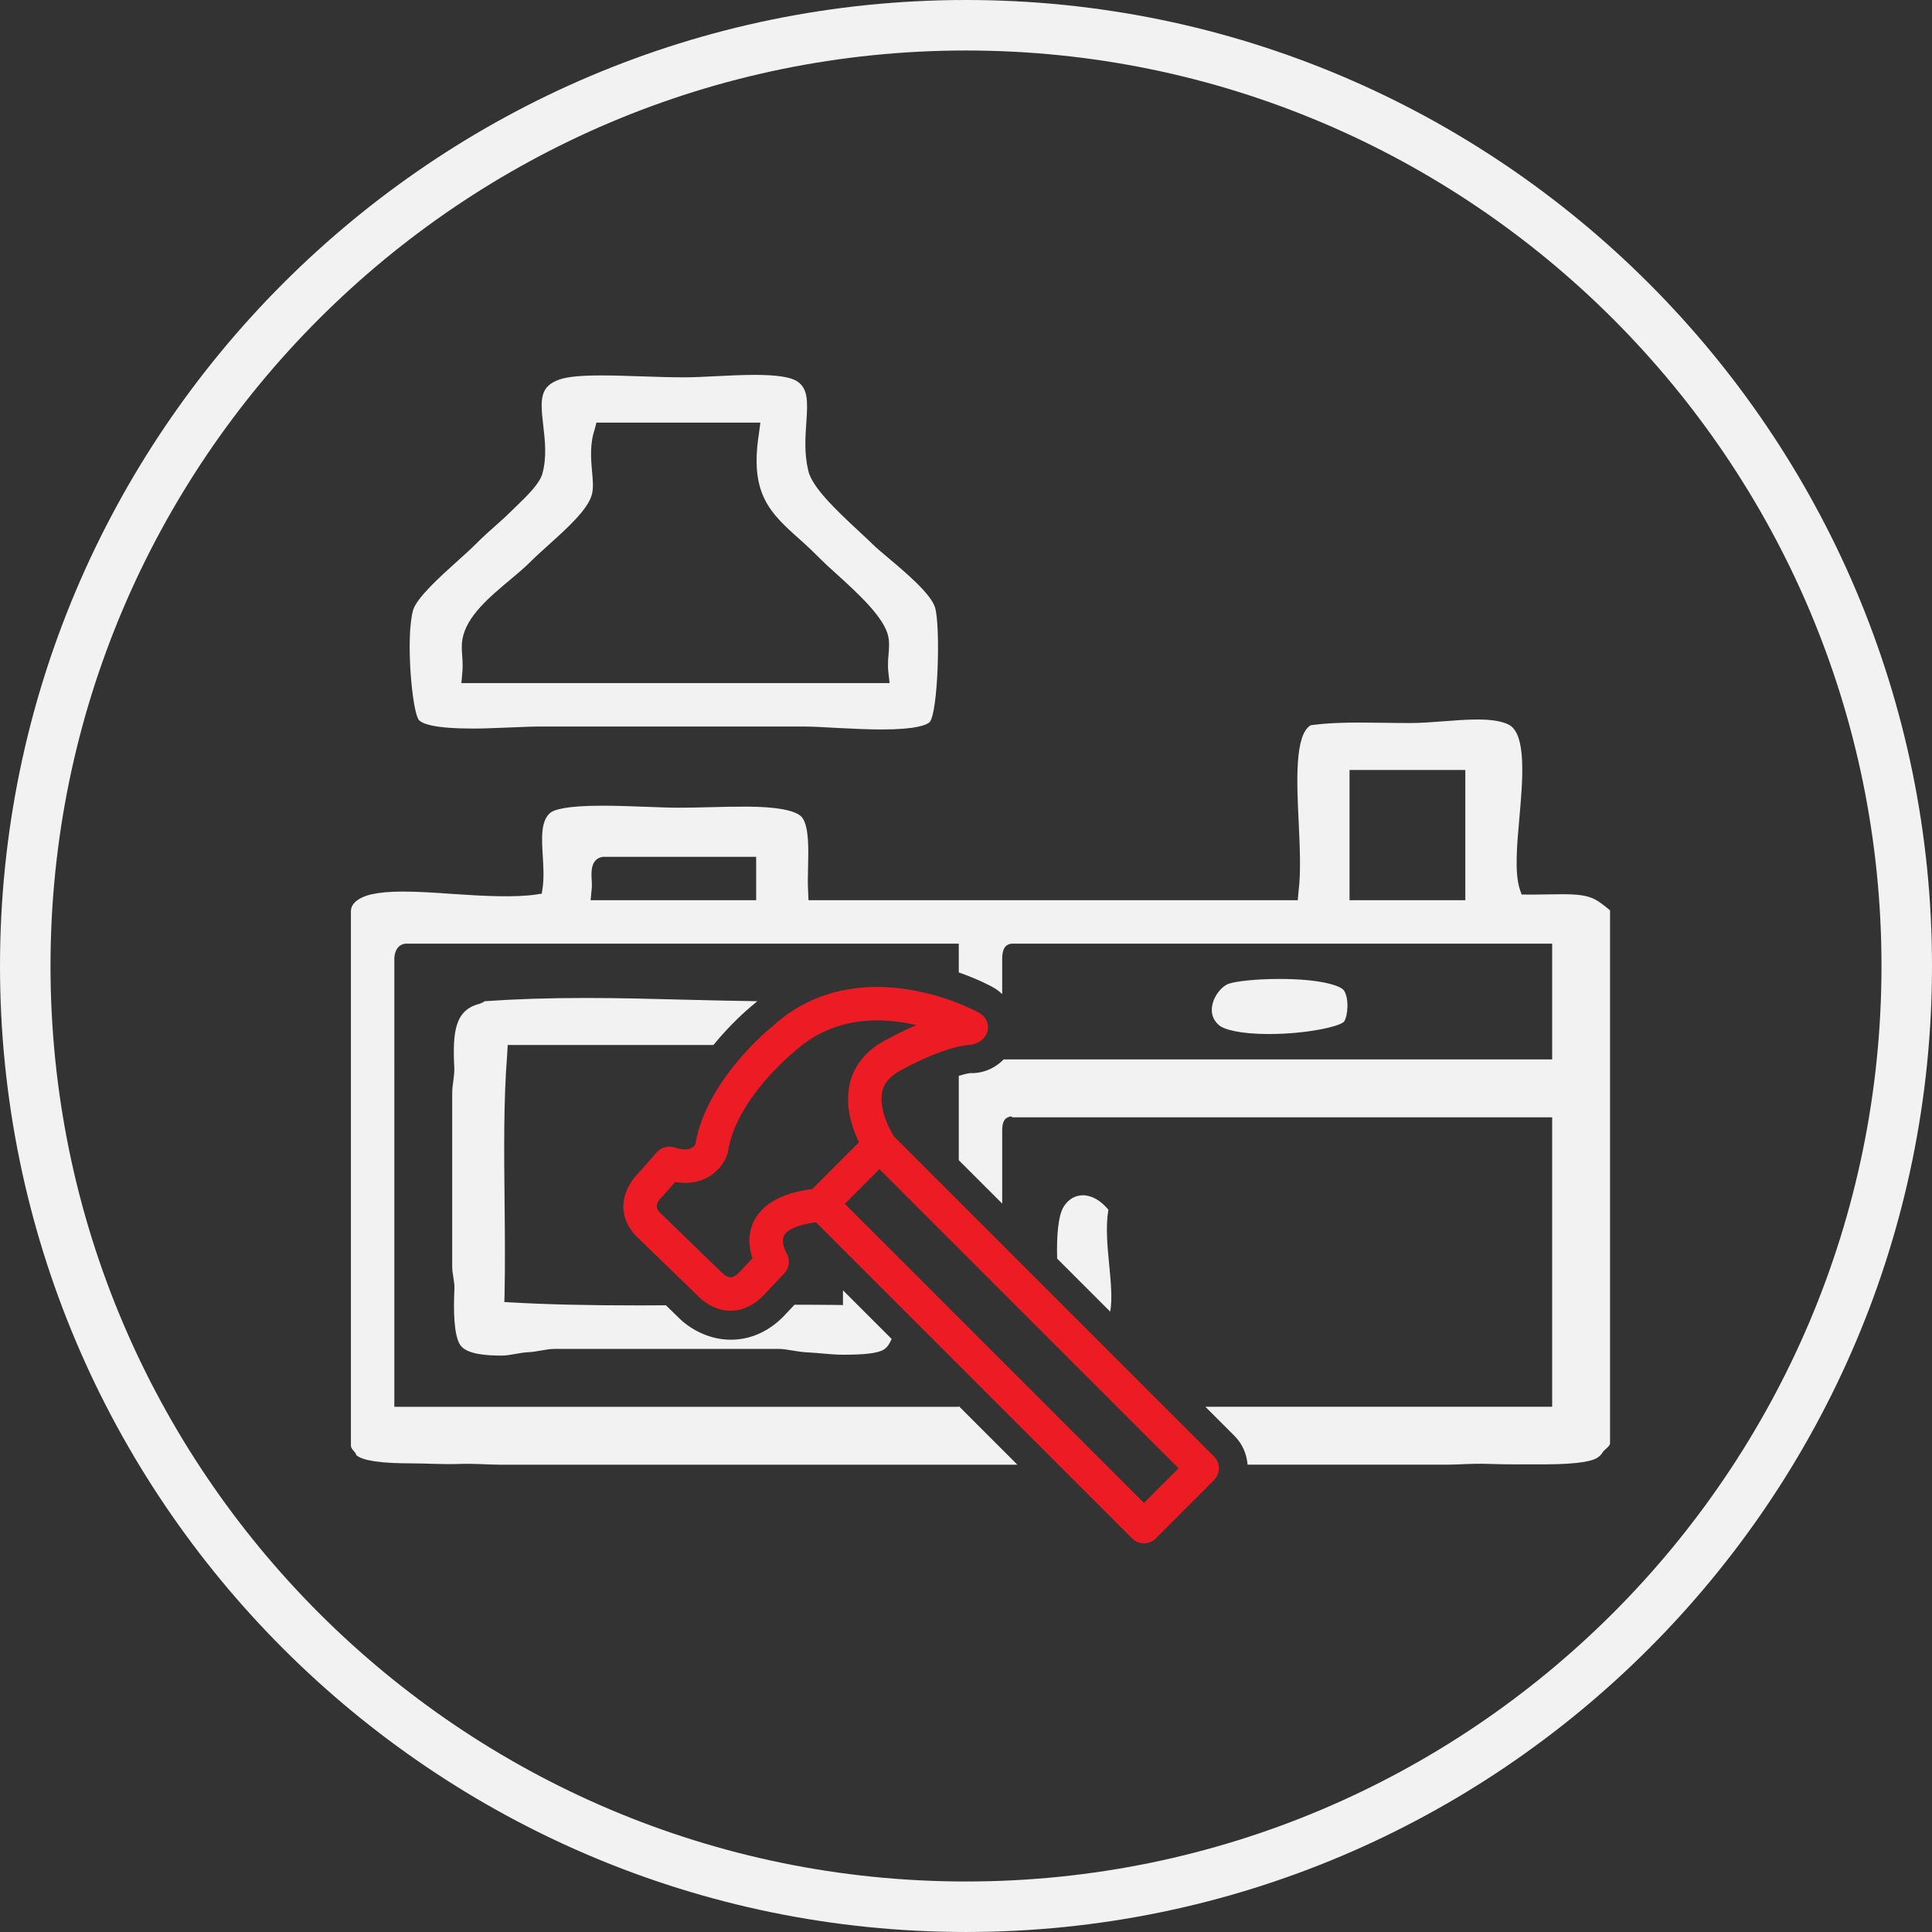
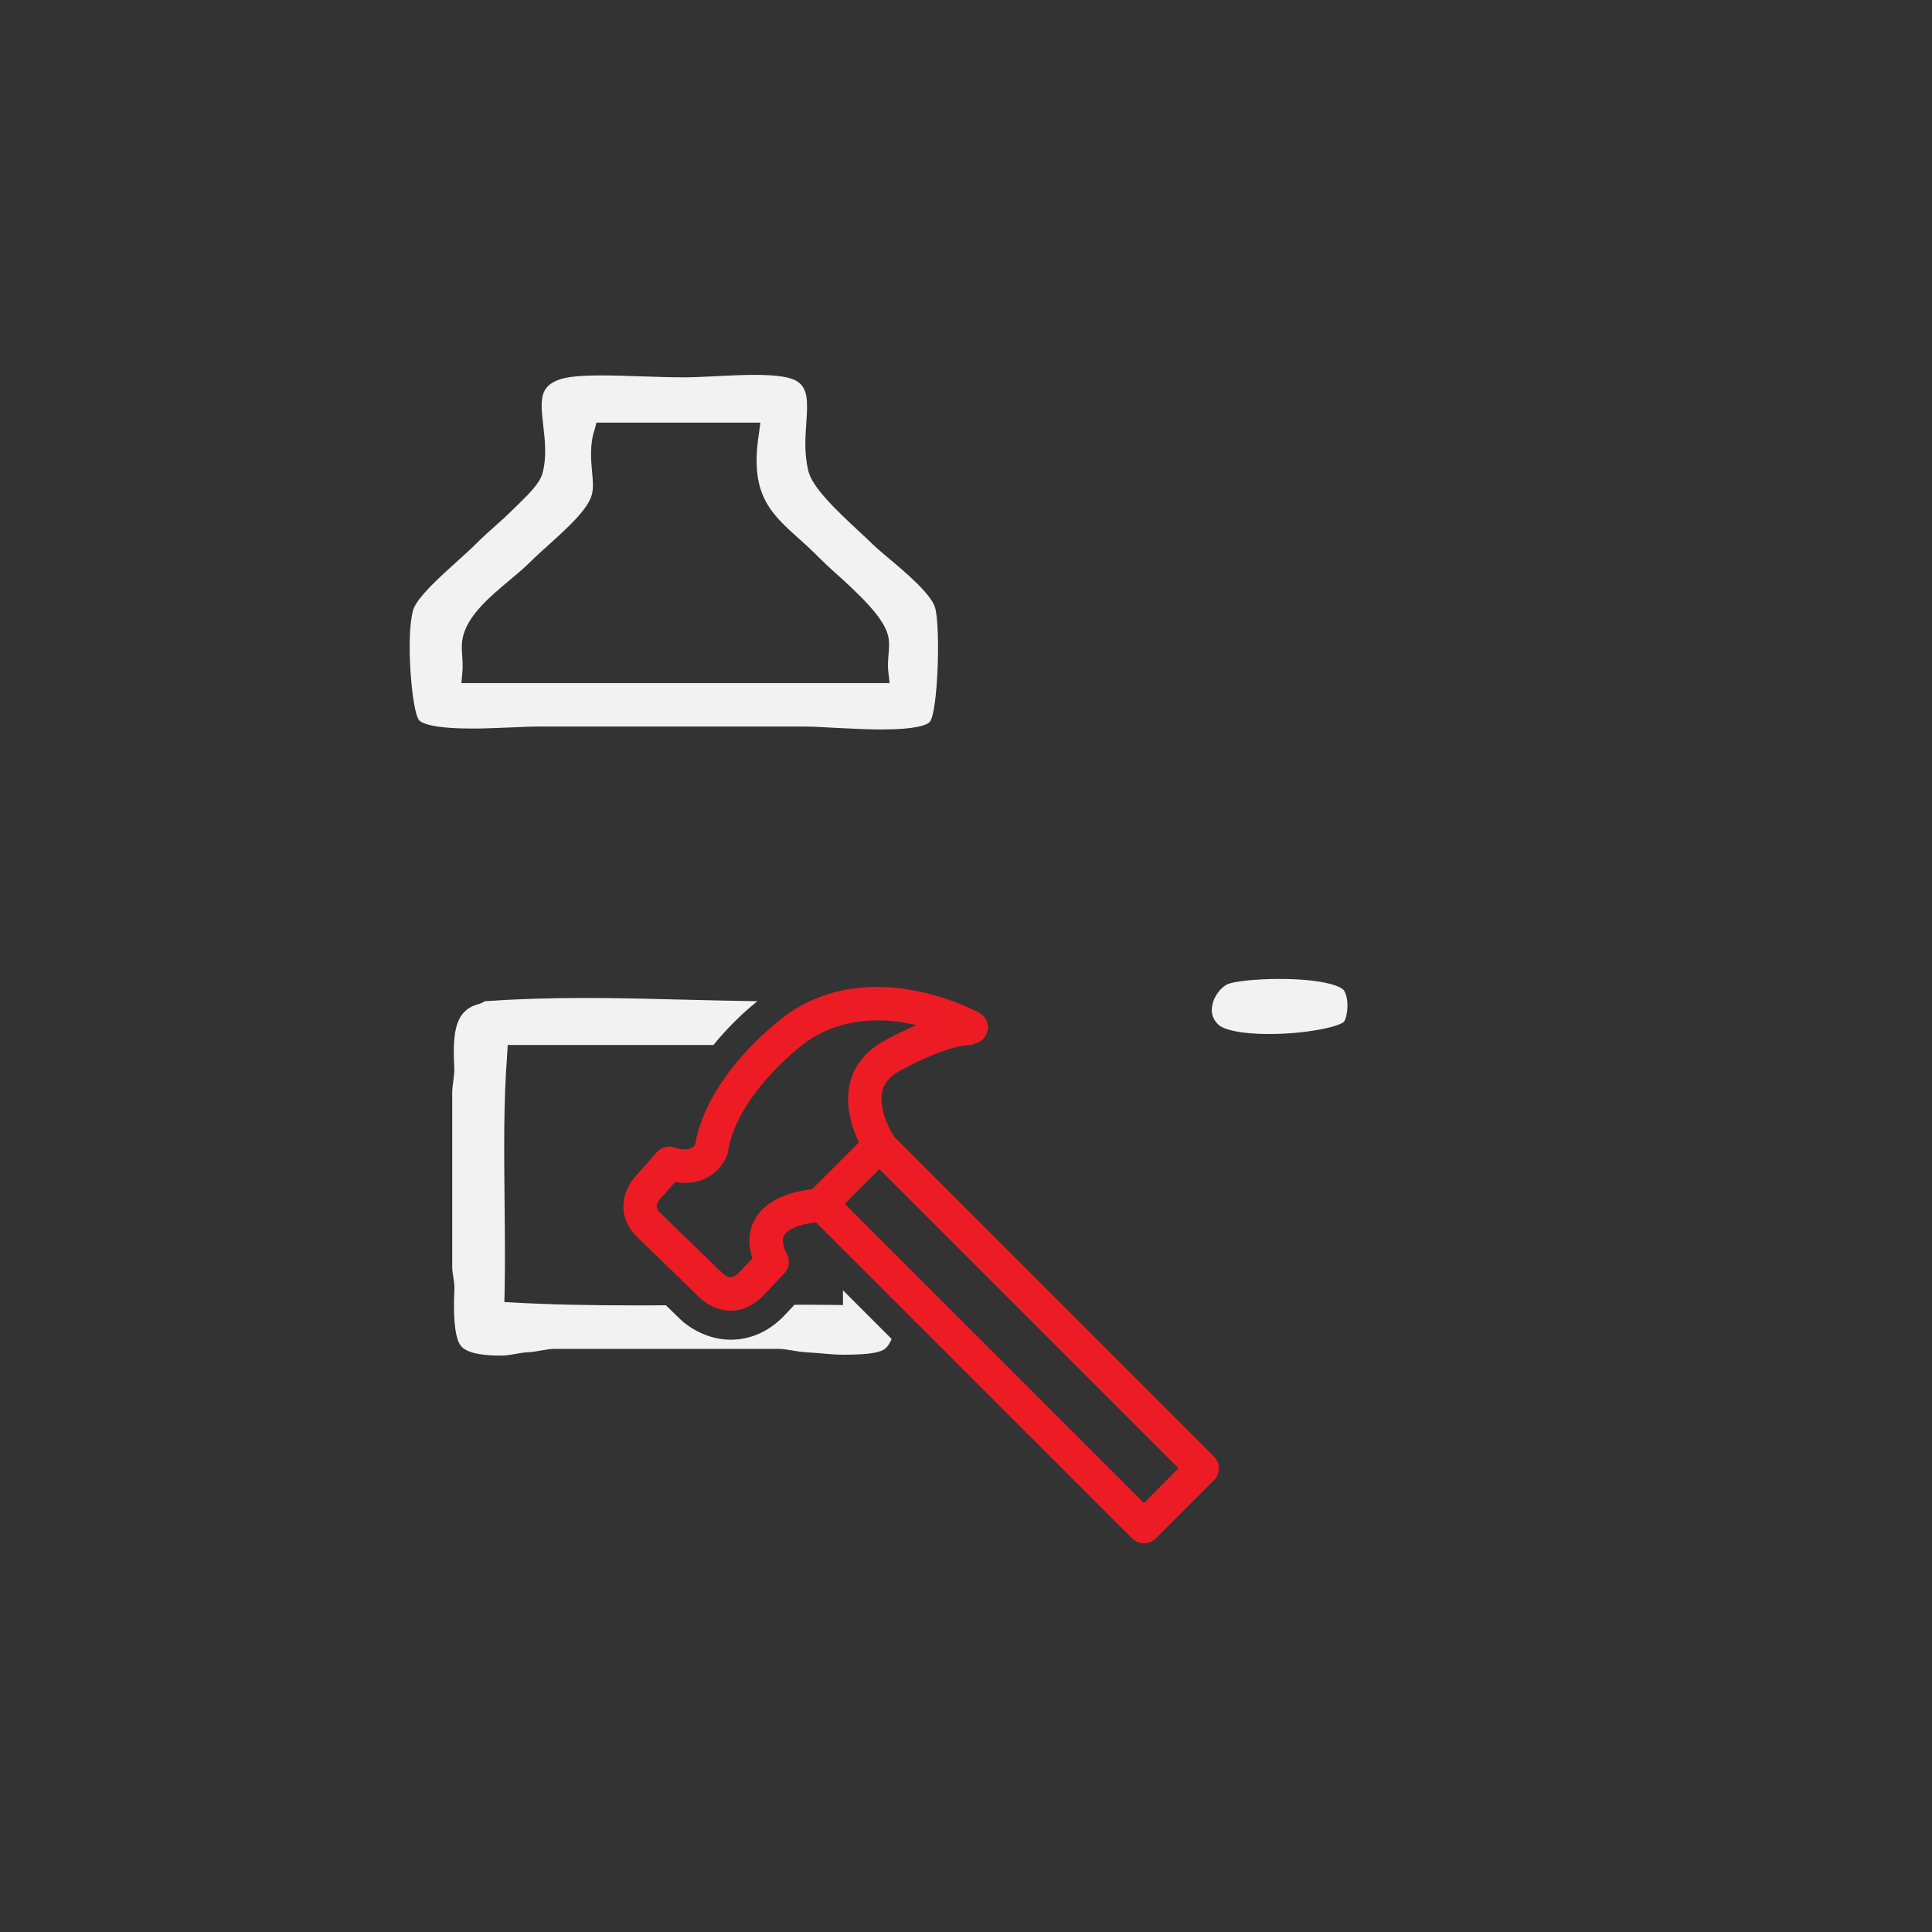
<svg xmlns="http://www.w3.org/2000/svg" version="1.1" x="0px" y="0px" width="133.49px" height="133.489px" viewBox="0 0 133.49 133.489" enable-background="new 0 0 133.49 133.489" xml:space="preserve">
  <rect x="0" y="0" width="133.49" height="133.489" fill="#333333" stroke="none" />
  <g id="Layer_1">
    <g>
      <g>
-         <path fill="#F2F2F2" d="M66.745,133.489C29.941,133.489,0,103.548,0,66.745S29.941,0,66.745,0     c36.803,0,66.745,29.941,66.745,66.745S103.547,133.489,66.745,133.489z M66.745,3.489c-34.879,0-63.255,28.376-63.255,63.255     S31.866,130,66.745,130S130,101.624,130,66.745S101.624,3.489,66.745,3.489z" />
-       </g>
+         </g>
      <path fill="#F2F2F2" d="M32.718,50.34c0.814,0,1.659-0.049,2.452-0.074c0.712-0.022,1.384-0.065,1.957-0.065h18.556    c0.592,0,1.349,0.057,2.174,0.096c0.956,0.045,2.039,0.106,3.034,0.106c2.457,0,3.152-0.321,3.348-0.516    c0.57-0.676,0.754-6.522,0.373-7.892c-0.264-0.951-2.107-2.497-3.208-3.422c-0.47-0.395-0.873-0.733-1.117-0.978    c-0.214-0.213-0.51-0.488-0.848-0.8c-1.807-1.674-3.324-3.15-3.591-4.268c-0.286-1.186-0.207-2.322-0.136-3.325    c0.105-1.5,0.125-2.374-0.662-2.871c-0.449-0.285-1.424-0.429-2.9-0.429c-0.874,0-1.803,0.047-2.703,0.092    c-0.801,0.041-1.557,0.078-2.183,0.078c-0.93,0-1.93-0.034-2.922-0.067c-0.962-0.032-1.917-0.065-2.787-0.065    c-1.397,0-2.339,0.09-2.88,0.275c-1.39,0.478-1.35,1.373-1.139,3.191c0.119,1.02,0.253,2.175-0.058,3.313    c-0.178,0.659-0.944,1.435-1.852,2.307c-0.134,0.128-0.254,0.244-0.348,0.338c-0.341,0.339-0.668,0.629-1.02,0.94    c-0.409,0.362-0.852,0.754-1.388,1.291c-0.333,0.334-0.777,0.733-1.257,1.166c-1.196,1.077-2.834,2.551-3.073,3.409    c-0.522,1.885-0.073,6.99,0.403,7.578C29.178,50.016,30.027,50.34,32.718,50.34z M31.937,45.334    c-0.027-0.374-0.055-0.761,0.014-1.167c0.274-1.581,1.876-2.921,3.29-4.103c0.497-0.416,0.967-0.809,1.331-1.172    c0.406-0.406,0.878-0.832,1.363-1.269c1.265-1.14,2.7-2.433,2.963-3.465c0.115-0.447,0.064-0.995,0.01-1.574    c-0.077-0.83-0.164-1.898,0.175-2.889l0.125-0.495h11.329l-0.098,0.753c-0.651,4.167,0.741,5.467,2.847,7.339    c0.473,0.42,0.969,0.894,1.47,1.395c0.194,0.194,0.495,0.479,0.85,0.797c1.826,1.636,3.488,3.217,3.765,4.477    c0.093,0.435,0.056,0.865,0.02,1.277c-0.031,0.349-0.06,0.848-0.013,1.174l0.088,0.788H31.879l0.068-0.77    C31.981,46.121,31.96,45.652,31.937,45.334z" />
-       <path fill="#F2F2F2" d="M107.954,61.785c-0.332,0-0.733,0.007-1.072,0.014c-0.346,0.007-0.724,0.014-1.062,0.014l-0.686-0.007    l-0.127-0.372c-0.36-1.134-0.201-2.972-0.027-4.917c0.23-2.588,0.516-5.809-0.736-6.447c-0.471-0.24-1.18-0.357-2.167-0.357    c-0.73,0-1.541,0.062-2.324,0.123c-0.777,0.06-1.584,0.122-2.311,0.122c-0.613,0-1.219-0.008-1.814-0.017    c-0.572-0.008-1.136-0.016-1.688-0.016c-0.962,0-2.208,0.021-3.376,0.186c-1.124,0.648-0.963,3.98-0.834,6.667    c0.082,1.701,0.16,3.502-0.002,4.756l-0.061,0.667H55.861l-0.029-0.706c-0.025-0.454-0.013-1.081,0.001-1.632    c0.03-1.2,0.068-2.743-0.406-3.373c-0.561-0.731-3.103-0.755-3.938-0.755c-0.75,0-1.537,0.011-2.315,0.034    c-0.773,0.022-1.538,0.039-2.251,0.039c-0.667,0-1.475-0.033-2.333-0.064c-0.963-0.035-1.993-0.075-2.962-0.075    c-2.522,0-3.365,0.278-3.628,0.511c-0.643,0.569-0.573,1.732-0.498,2.963c0.044,0.735,0.091,1.495-0.011,2.204l-0.057,0.399    l-0.398,0.06c-1.449,0.217-3.647,0.107-5.715-0.037c-1.171-0.082-2.383-0.167-3.46-0.167c-0.944,0-1.618,0.064-2.223,0.197    c-0.628,0.14-1.392,0.519-1.392,1.157v36.922c0,0.228,0.245,0.405,0.32,0.53c0.057,0.093,0.034,0.118,0.064,0.143    c0.434,0.372,1.69,0.559,3.776,0.558c1.063,0,2.201,0.084,3.301,0.042c1.026-0.041,2.002,0.051,2.843,0.051h35.746l-4.05-4.05    v0.05h-39V66.252c0-0.245,0.074-0.951,0.752-1.049l0.192-0.003h38.056v1.989c1.331,0.466,2.211,0.94,2.391,1.041    c0.228,0.127,0.426,0.287,0.609,0.458v-2.437c0-0.616,0.165-0.979,0.625-1.048l0.074-0.004h37.301v8h-37.9    c-0.605,0.619-1.446,0.983-2.328,0.946c-0.042,0.006-0.305,0.046-0.772,0.19v5.827l3,3V78.11c0-0.616,0.165-0.908,0.625-0.977    l0.074,0.067h37.301v20H83.283l2.015,2.015c0.554,0.553,0.845,1.262,0.901,1.985h13.82c0.762,0,1.745-0.094,2.809-0.053    c1.215,0.046,2.593,0.032,3.824,0.032c2.557,0,3.431-0.262,3.713-0.456c0.078-0.054,0.265-0.18,0.362-0.368    c0.096-0.181,0.518-0.413,0.518-0.633V62.896C110.245,62.098,109.961,61.785,107.954,61.785z M52.245,62.201H40.807l0.079-0.806    c0.017-0.136,0.004-0.494-0.006-0.657c-0.028-0.473-0.085-1.449,0.833-1.543l0.056,0.006h10.477V62.201z M101.245,62.201h-8v-9h8    V62.201z" />
      <path fill="#F2F2F2" d="M87.677,71.445c2.578,0,4.892-0.514,5.192-0.86c0.261-0.393,0.358-1.584-0.008-2.146    c-0.209-0.322-1.567-0.799-4.455-0.799c-1.673,0-3.031,0.166-3.509,0.331c-0.436,0.15-0.994,0.76-1.136,1.484    c-0.108,0.552,0.047,1.015,0.46,1.376C84.562,71.127,85.648,71.445,87.677,71.445z" />
      <path fill="#F2F2F2" d="M40.445,68.954c-2.566,0-4.795,0.072-6.987,0.226l-0.017,0.042l-0.299,0.134    c-1.673,0.411-1.884,1.864-1.754,4.398c0.03,0.58-0.143,1.179-0.143,1.782v12.025c0,0.463,0.179,0.985,0.152,1.524    c-0.067,1.411-0.05,3.167,0.404,3.848c0.438,0.654,1.867,0.73,2.864,0.73c0.577,0,1.211-0.204,1.818-0.231    c0.619-0.028,1.261-0.231,1.842-0.231h15.471c0.572,0,1.258,0.206,1.986,0.239c0.804,0.036,1.659,0.163,2.464,0.163    c1.445,0,2.394-0.091,2.822-0.356c0.217-0.135,0.394-0.391,0.54-0.732l-3.363-3.363v1.02l-0.442-0.008    c-0.966-0.014-1.936-0.013-2.906-0.015l-0.767,0.812c-0.031,0.033-0.062,0.065-0.095,0.096c-1.284,1.248-2.635,1.51-3.542,1.51h0    c-1.555,0-2.875-0.784-3.621-1.542l-0.864-0.838c-0.592,0.002-1.188,0.009-1.782,0.009c-3.63,0-6.354-0.063-8.863-0.204    l-0.516-0.03l0.015-0.523c0.044-2.051,0.023-4.305,0.001-6.391c-0.037-3.386-0.073-6.984,0.177-10.155l0.04-0.691h14.212    c1.193-1.458,2.337-2.447,2.723-2.764c0.102-0.092,0.211-0.172,0.316-0.26c-1.709-0.024-3.364-0.064-4.974-0.105    C44.98,69.011,42.736,68.954,40.445,68.954z" />
-       <path fill="#F2F2F2" d="M76.644,87.442c-0.129-1.318-0.262-2.679-0.061-3.862c-0.537-0.643-1.157-0.993-1.766-0.993    c-0.535,0-1.006,0.281-1.325,0.792c-0.384,0.622-0.495,2.065-0.448,3.584l3.665,3.665C76.865,89.761,76.756,88.592,76.644,87.442z    " />
      <path fill="#ED1C24" d="M83.88,100.633L61.769,78.522c-0.359-0.557-1.077-1.997-0.801-3.14c0.145-0.6,0.557-1.045,1.262-1.427    c3.254-1.763,4.732-1.754,4.763-1.754c0.001,0,0.002,0,0.003,0c0.033,0,0.065,0,0.097,0c0.007,0,0.013,0,0.02,0    c0.048,0,0.089-0.051,0.136-0.057c0.068-0.01,0.134-0.033,0.198-0.054c0.089-0.027,0.167-0.072,0.246-0.119    c0.029-0.017,0.055-0.04,0.083-0.059c0.088-0.064,0.165-0.135,0.232-0.221c0.008-0.01,0.014-0.022,0.022-0.033    c0.14-0.191,0.239-0.415,0.239-0.669c0-0.431-0.244-0.796-0.594-0.995c-0.007-0.004-0.011-0.011-0.017-0.014    c-0.028-0.016-0.199-0.109-0.478-0.242c-0.002-0.001-0.004-0.002-0.006-0.003c-0.145-0.069-0.316-0.147-0.519-0.234    c-0.008-0.004-0.017-0.007-0.026-0.011c-0.402-0.172-0.908-0.368-1.497-0.556c-0.017-0.005-0.031-0.011-0.048-0.016    c-0.279-0.088-0.578-0.172-0.89-0.252c-0.041-0.011-0.081-0.021-0.123-0.032c-0.308-0.076-0.63-0.146-0.965-0.207    c-0.049-0.009-0.098-0.017-0.148-0.026c-0.342-0.059-0.694-0.109-1.059-0.145c-0.037-0.003-0.075-0.006-0.113-0.009    c-0.383-0.034-0.774-0.057-1.175-0.057c-2.84,0-5.302,0.939-7.258,2.741c-0.188,0.15-4.562,3.7-5.314,8.146    c-0.06,0.104-0.247,0.341-0.703,0.341c-0.21,0-0.456-0.045-0.729-0.135c-0.438-0.144-0.92-0.013-1.225,0.333l-1.319,1.494    c-0.219,0.22-0.964,1.053-0.992,2.194c-0.013,0.528,0.127,1.319,0.896,2.111l4.298,4.167c0.094,0.101,0.957,0.981,2.228,0.981h0    c0.536,0,1.344-0.164,2.181-0.978l1.523-1.612c0.355-0.376,0.411-0.954,0.145-1.398c-0.11-0.184-0.377-0.799-0.17-1.201    c0.225-0.436,1.034-0.771,2.206-0.924l21.848,21.847c0.217,0.217,0.511,0.338,0.817,0.338h0c0.307,0,0.601-0.122,0.817-0.339    l4.021-4.028C84.331,101.814,84.331,101.083,83.88,100.633z M55.437,82.27c-0.031,0.006-0.062,0.011-0.092,0.018    c-0.199,0.041-0.388,0.087-0.571,0.139c-0.043,0.012-0.087,0.025-0.129,0.038c-0.166,0.05-0.325,0.104-0.477,0.164    c-0.054,0.021-0.105,0.043-0.158,0.065c-0.134,0.057-0.265,0.117-0.387,0.181c-0.063,0.033-0.121,0.068-0.181,0.104    c-0.104,0.061-0.207,0.122-0.301,0.189c-0.07,0.049-0.133,0.104-0.197,0.156c-0.074,0.061-0.151,0.12-0.218,0.185    c-0.079,0.076-0.147,0.158-0.217,0.24c-0.042,0.05-0.091,0.097-0.13,0.15c-0.104,0.14-0.197,0.287-0.276,0.443    c-0.485,0.964-0.338,1.935-0.115,2.603l-0.961,1.018c-0.197,0.192-0.378,0.29-0.536,0.29c-0.236,0-0.487-0.196-0.582-0.29    l-4.311-4.18c-0.128-0.132-0.467-0.482,0.091-1.034c0.027-0.025,0.052-0.051,0.077-0.079l0.883-1    c0.235,0.04,0.464,0.06,0.686,0.06c1.783,0,2.672-1.235,2.917-1.965c0.021-0.063,0.037-0.129,0.047-0.195    c0.543-3.613,4.459-6.803,4.557-6.885c1.576-1.448,3.512-2.183,5.754-2.183c0.965,0,1.887,0.136,2.704,0.327    c-0.641,0.274-1.367,0.623-2.185,1.066c-1.283,0.693-2.117,1.718-2.412,2.963c-0.065,0.274-0.094,0.547-0.109,0.817    c-0.003,0.057-0.006,0.112-0.007,0.168c-0.005,0.263,0.005,0.522,0.036,0.775c0.003,0.023,0.008,0.045,0.011,0.068    c0.032,0.235,0.078,0.462,0.133,0.683c0.013,0.051,0.024,0.102,0.038,0.151c0.06,0.22,0.127,0.432,0.201,0.63    c0.023,0.062,0.046,0.117,0.07,0.177c0.054,0.136,0.108,0.265,0.164,0.387c0.032,0.07,0.062,0.139,0.094,0.205    c0.001,0.002,0.002,0.005,0.003,0.008l-3.235,3.235c-0.004,0-0.008,0.001-0.012,0.002C55.874,82.19,55.651,82.228,55.437,82.27z     M79.041,103.844l-20.67-20.669l2.392-2.392L81.43,101.45L79.041,103.844z" />
    </g>
  </g>
  <g id="Layer_2">
</g>
</svg>